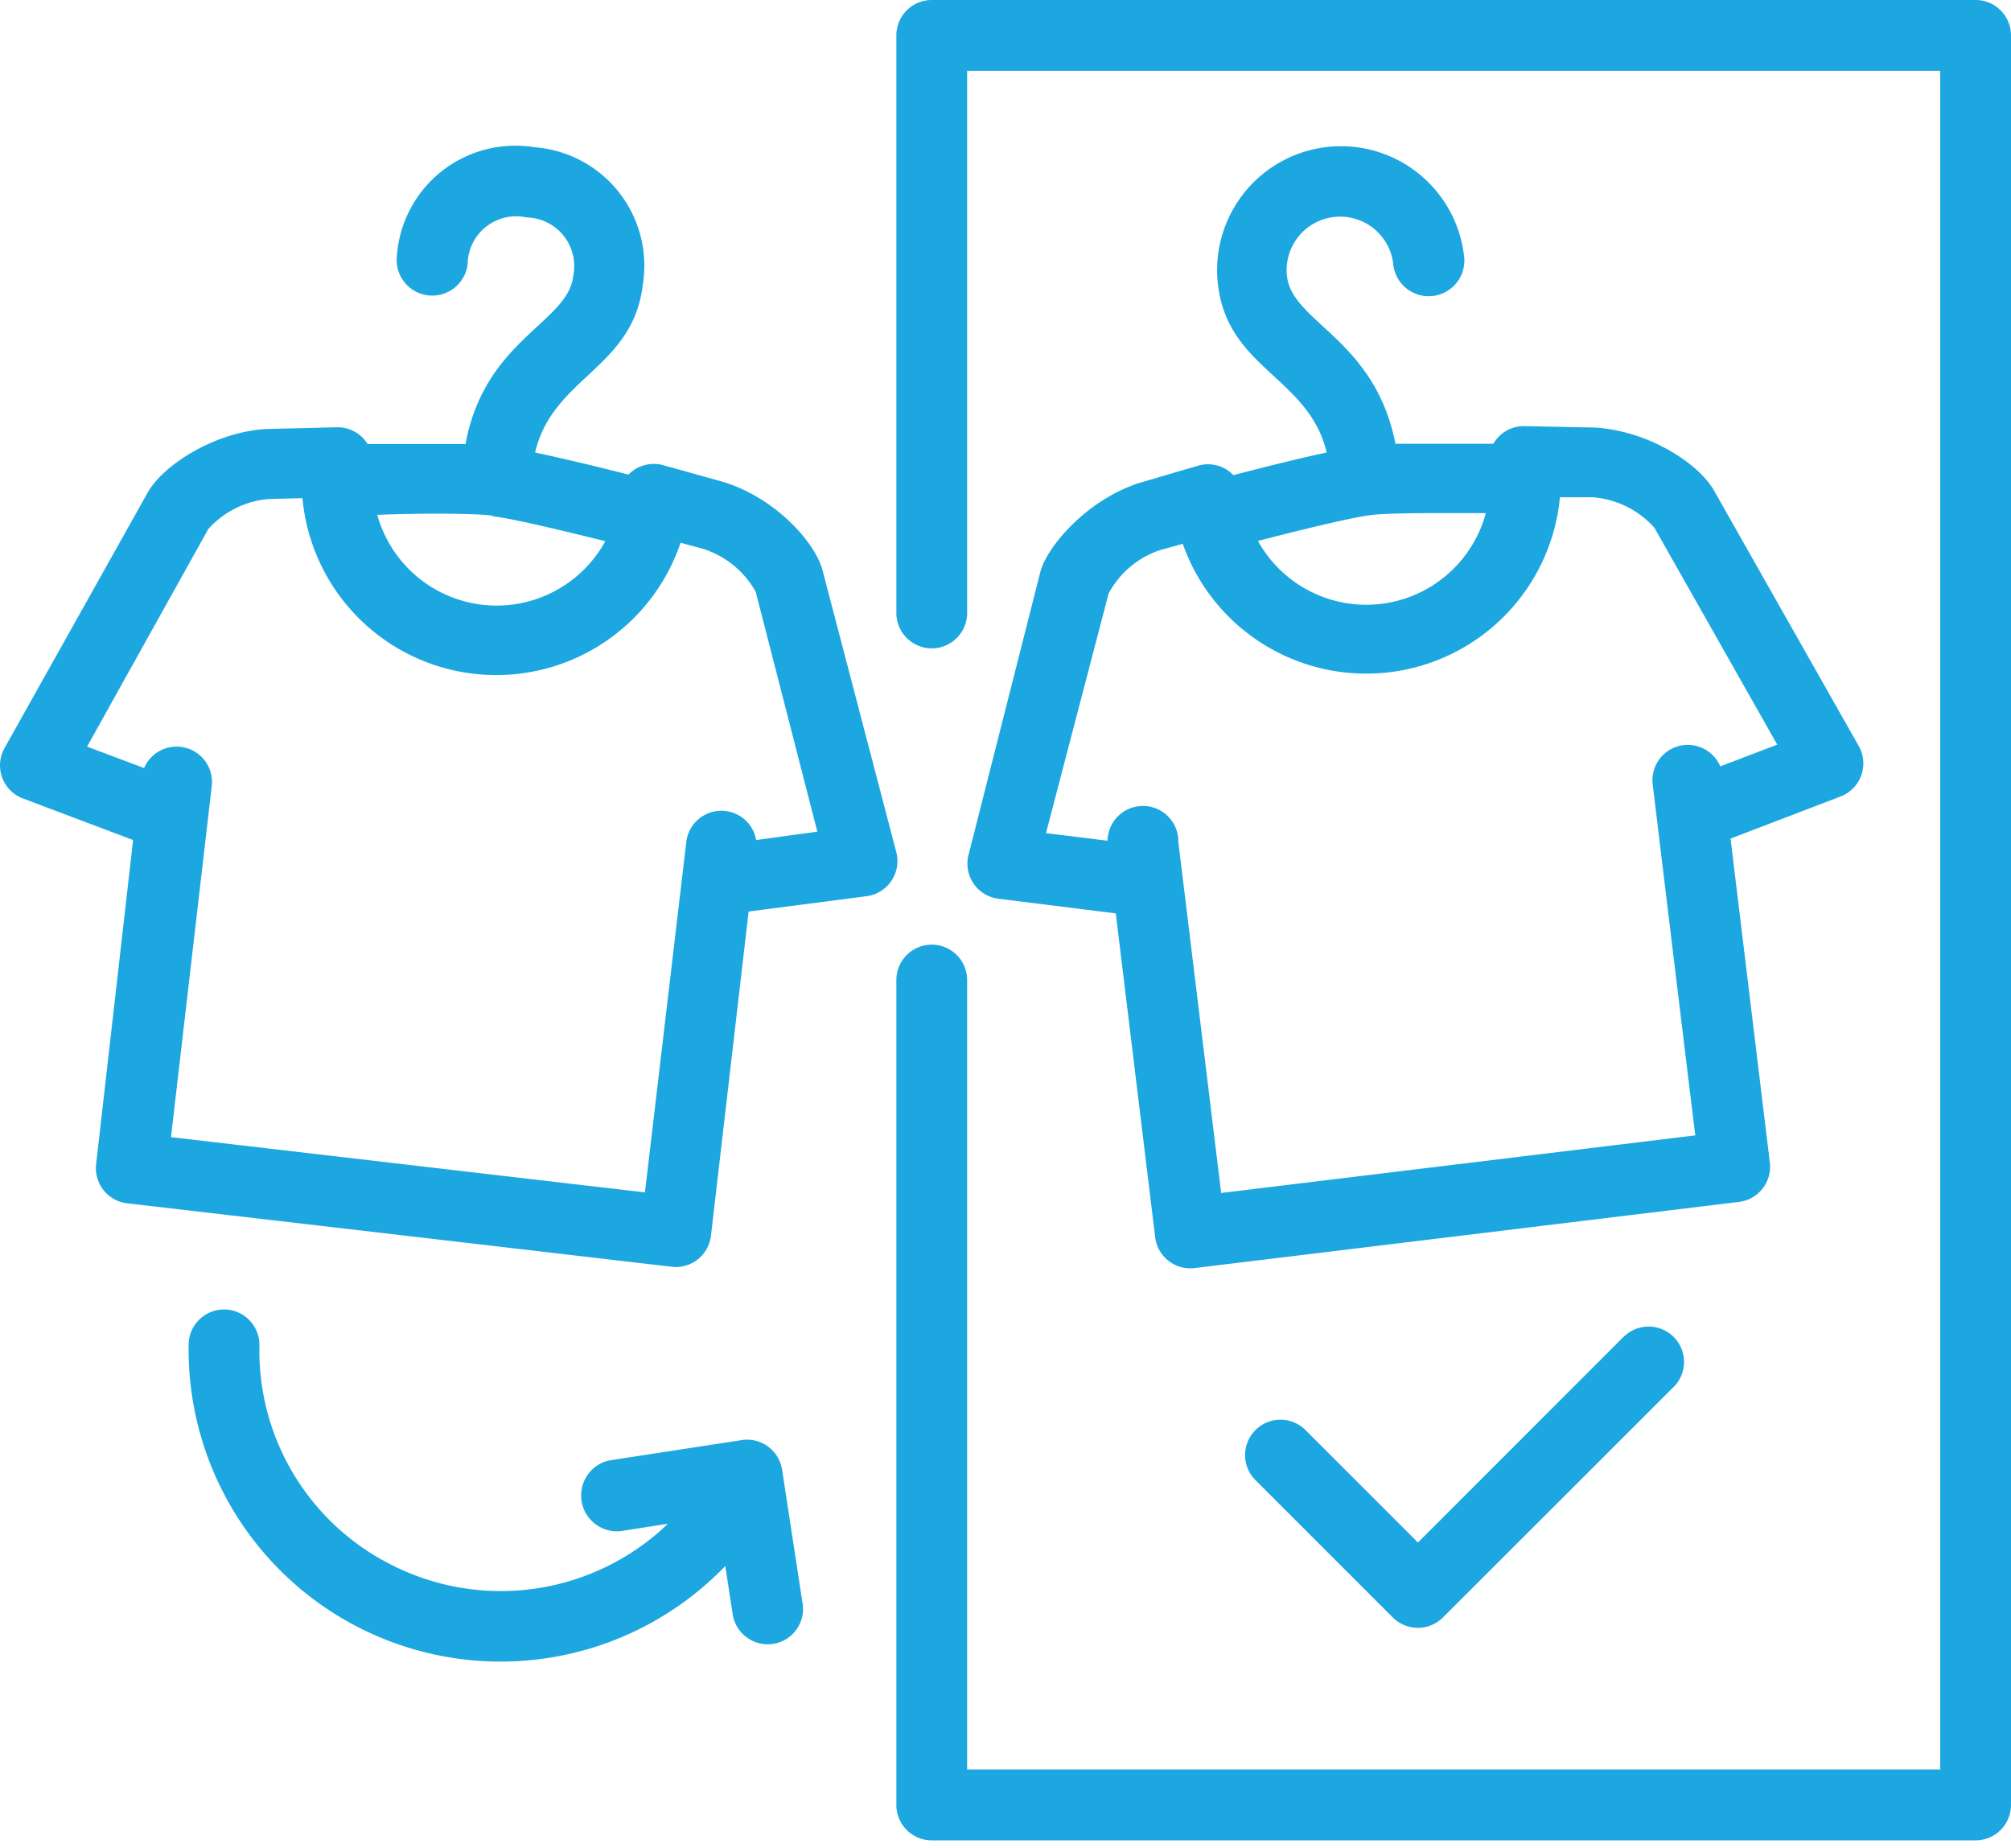
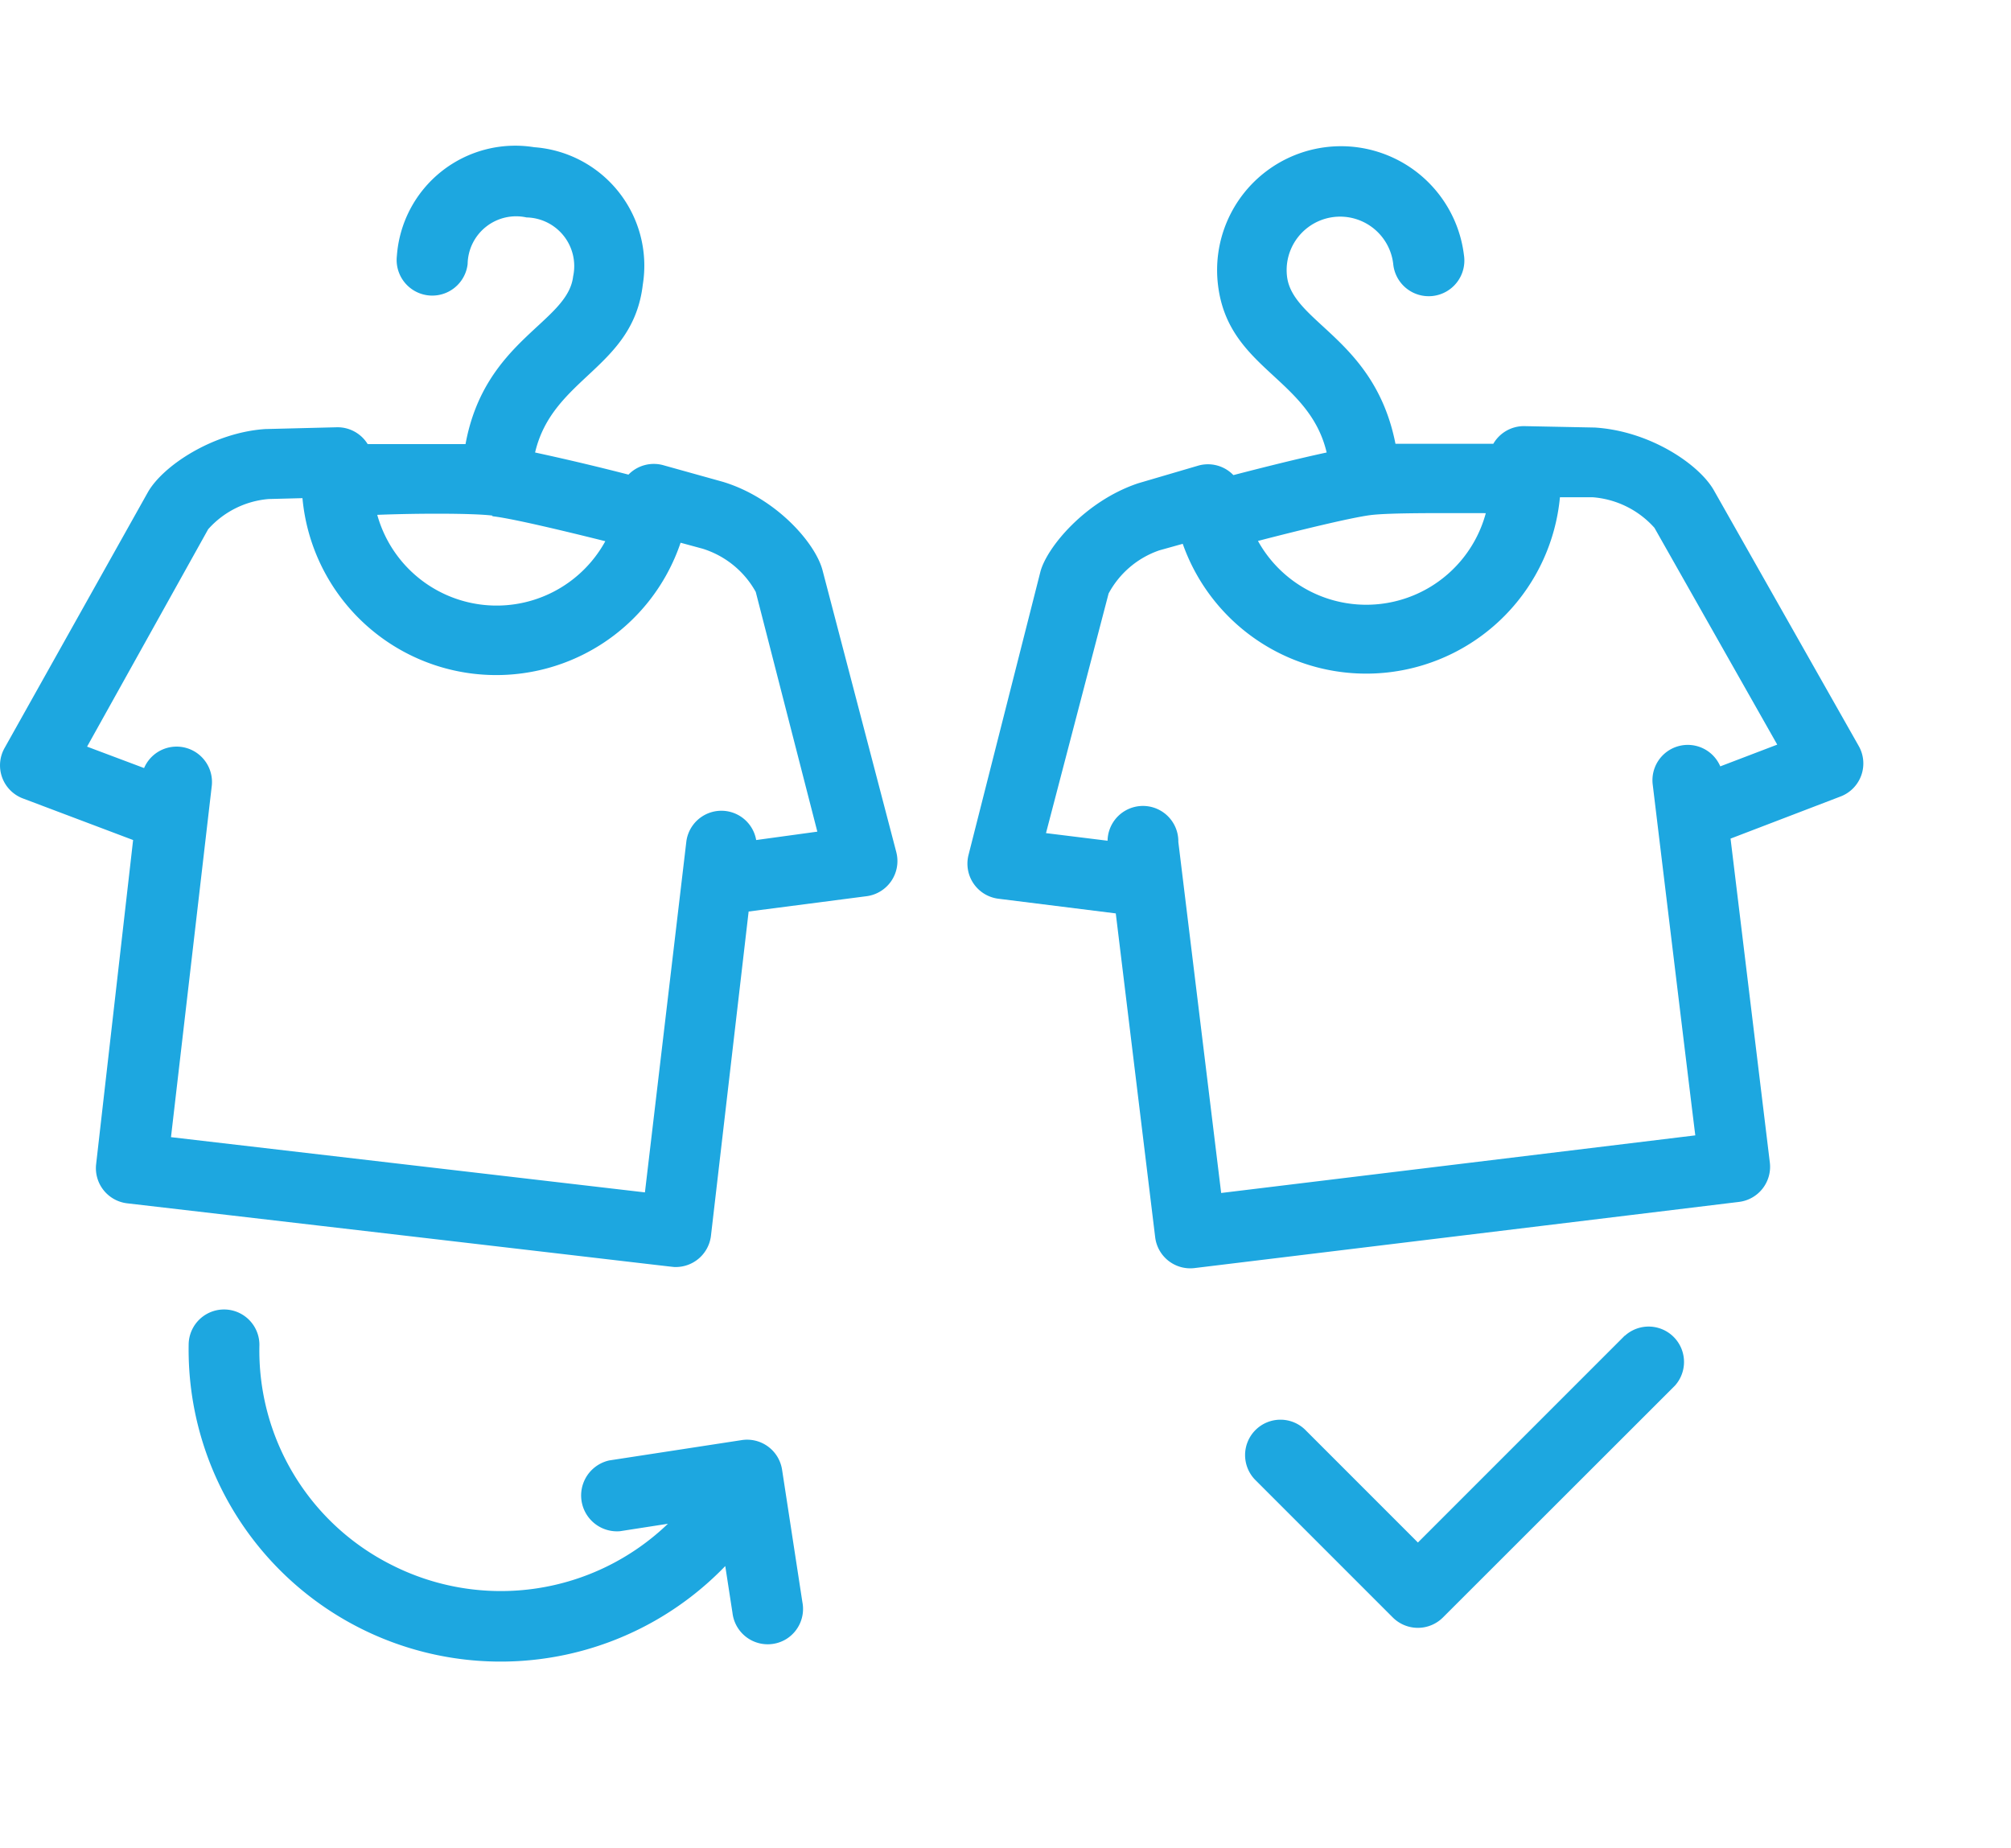
<svg xmlns="http://www.w3.org/2000/svg" width="37" height="34" fill="none">
-   <path d="M17.143 33.855h19.206a.651.651 0 0 0 .651-.651V.65A.651.651 0 0 0 36.349 0H17.143a.651.651 0 0 0-.651.651v10.625a.651.651 0 0 0 1.302 0V1.302h17.904v31.25H17.794V18.029a.651.651 0 0 0-1.302 0v15.175a.651.651 0 0 0 .651.651Z" fill="#1DA7E0" />
  <path d="m16.492 15.68-1.358-5.188c-.13-.502-.856-1.332-1.832-1.628l-1.087-.303a.651.651 0 0 0-.652.17 45.197 45.197 0 0 0-1.718-.407c.325-1.387 1.803-1.547 1.982-3.09a2.185 2.185 0 0 0-1.999-2.526 2.184 2.184 0 0 0-2.526 2 .655.655 0 1 0 1.302.149A.892.892 0 0 1 9.688 4a.895.895 0 0 1 .857 1.084c-.098.853-1.628 1.165-1.98 3.086h-1.8a.651.651 0 0 0-.57-.31l-1.318.033c-.957.065-1.881.674-2.158 1.165L.086 13.757a.65.65 0 0 0 .325.927l2.038.769-.68 5.96a.651.651 0 0 0 .57.723c10.644 1.237 10.025 1.172 10.09 1.172a.652.652 0 0 0 .652-.577l.693-5.963 2.158-.28a.652.652 0 0 0 .56-.807ZM9.063 9.497c.355.039 1.329.273 2.074.459a2.28 2.28 0 0 1-4.196-.485c.762-.03 1.758-.03 2.113.013l.01.013Zm4.85 5.957a.65.65 0 0 0-1.285.026l-.762 6.455-8.72-1.016.751-6.468a.651.651 0 0 0-1.246-.322l-1.049-.394L3.83 9.736a1.673 1.673 0 0 1 1.113-.556l.622-.016a3.58 3.58 0 0 0 6.957.82l.406.11c.416.13.766.414.977.795l1.133 4.41-1.123.154ZM22.049 8.565l-1.107.325c-.977.326-1.683 1.182-1.8 1.628l-1.322 5.208a.65.65 0 0 0 .55.807l2.159.27.725 5.958a.65.65 0 0 0 .726.566l10.017-1.217a.651.651 0 0 0 .566-.723l-.723-5.96 2.032-.778a.65.65 0 0 0 .325-.928l-2.663-4.7c-.267-.473-1.168-1.091-2.19-1.156l-1.302-.026a.65.65 0 0 0-.567.325h-1.8c-.38-1.927-1.891-2.226-1.995-3.076a.983.983 0 1 1 1.953-.238.656.656 0 1 0 1.302-.156 2.278 2.278 0 1 0-4.525.55c.186 1.543 1.673 1.7 1.999 3.08-.547.117-1.23.29-1.716.416a.65.65 0 0 0-.644-.175ZM30.44 9.71l2.259 3.988-1.048.4a.65.65 0 0 0-1.244.326c.977 8.08.749 6.156.785 6.462l-8.724 1.06-.788-6.458a.651.651 0 0 0-1.302-.022l-1.133-.14 1.152-4.408c.2-.373.534-.657.934-.794l.43-.12a3.58 3.58 0 0 0 6.94-.857h.596c.44.032.85.234 1.143.563Zm-3.103-.27a2.278 2.278 0 0 1-4.192.511c.742-.192 1.715-.43 2.07-.475.355-.046 1.367-.036 2.122-.036ZM7.201 28.786a4.41 4.41 0 0 1-2.428-4.046.651.651 0 1 0-1.302 0 5.74 5.74 0 0 0 9.873 4.069l.133.863a.653.653 0 0 0 .991.479.652.652 0 0 0 .295-.678l-.374-2.438a.651.651 0 0 0-.736-.544l-2.444.375a.66.66 0 0 0 .198 1.302l.882-.137a4.437 4.437 0 0 1-5.088.755ZM29.894 24.57l-3.806 3.806-2.06-2.06a.651.651 0 1 0-.921.92l2.52 2.52a.653.653 0 0 0 .92 0l4.268-4.264a.651.651 0 0 0-.918-.921h-.003Z" fill="#1DA7E0" />
</svg>